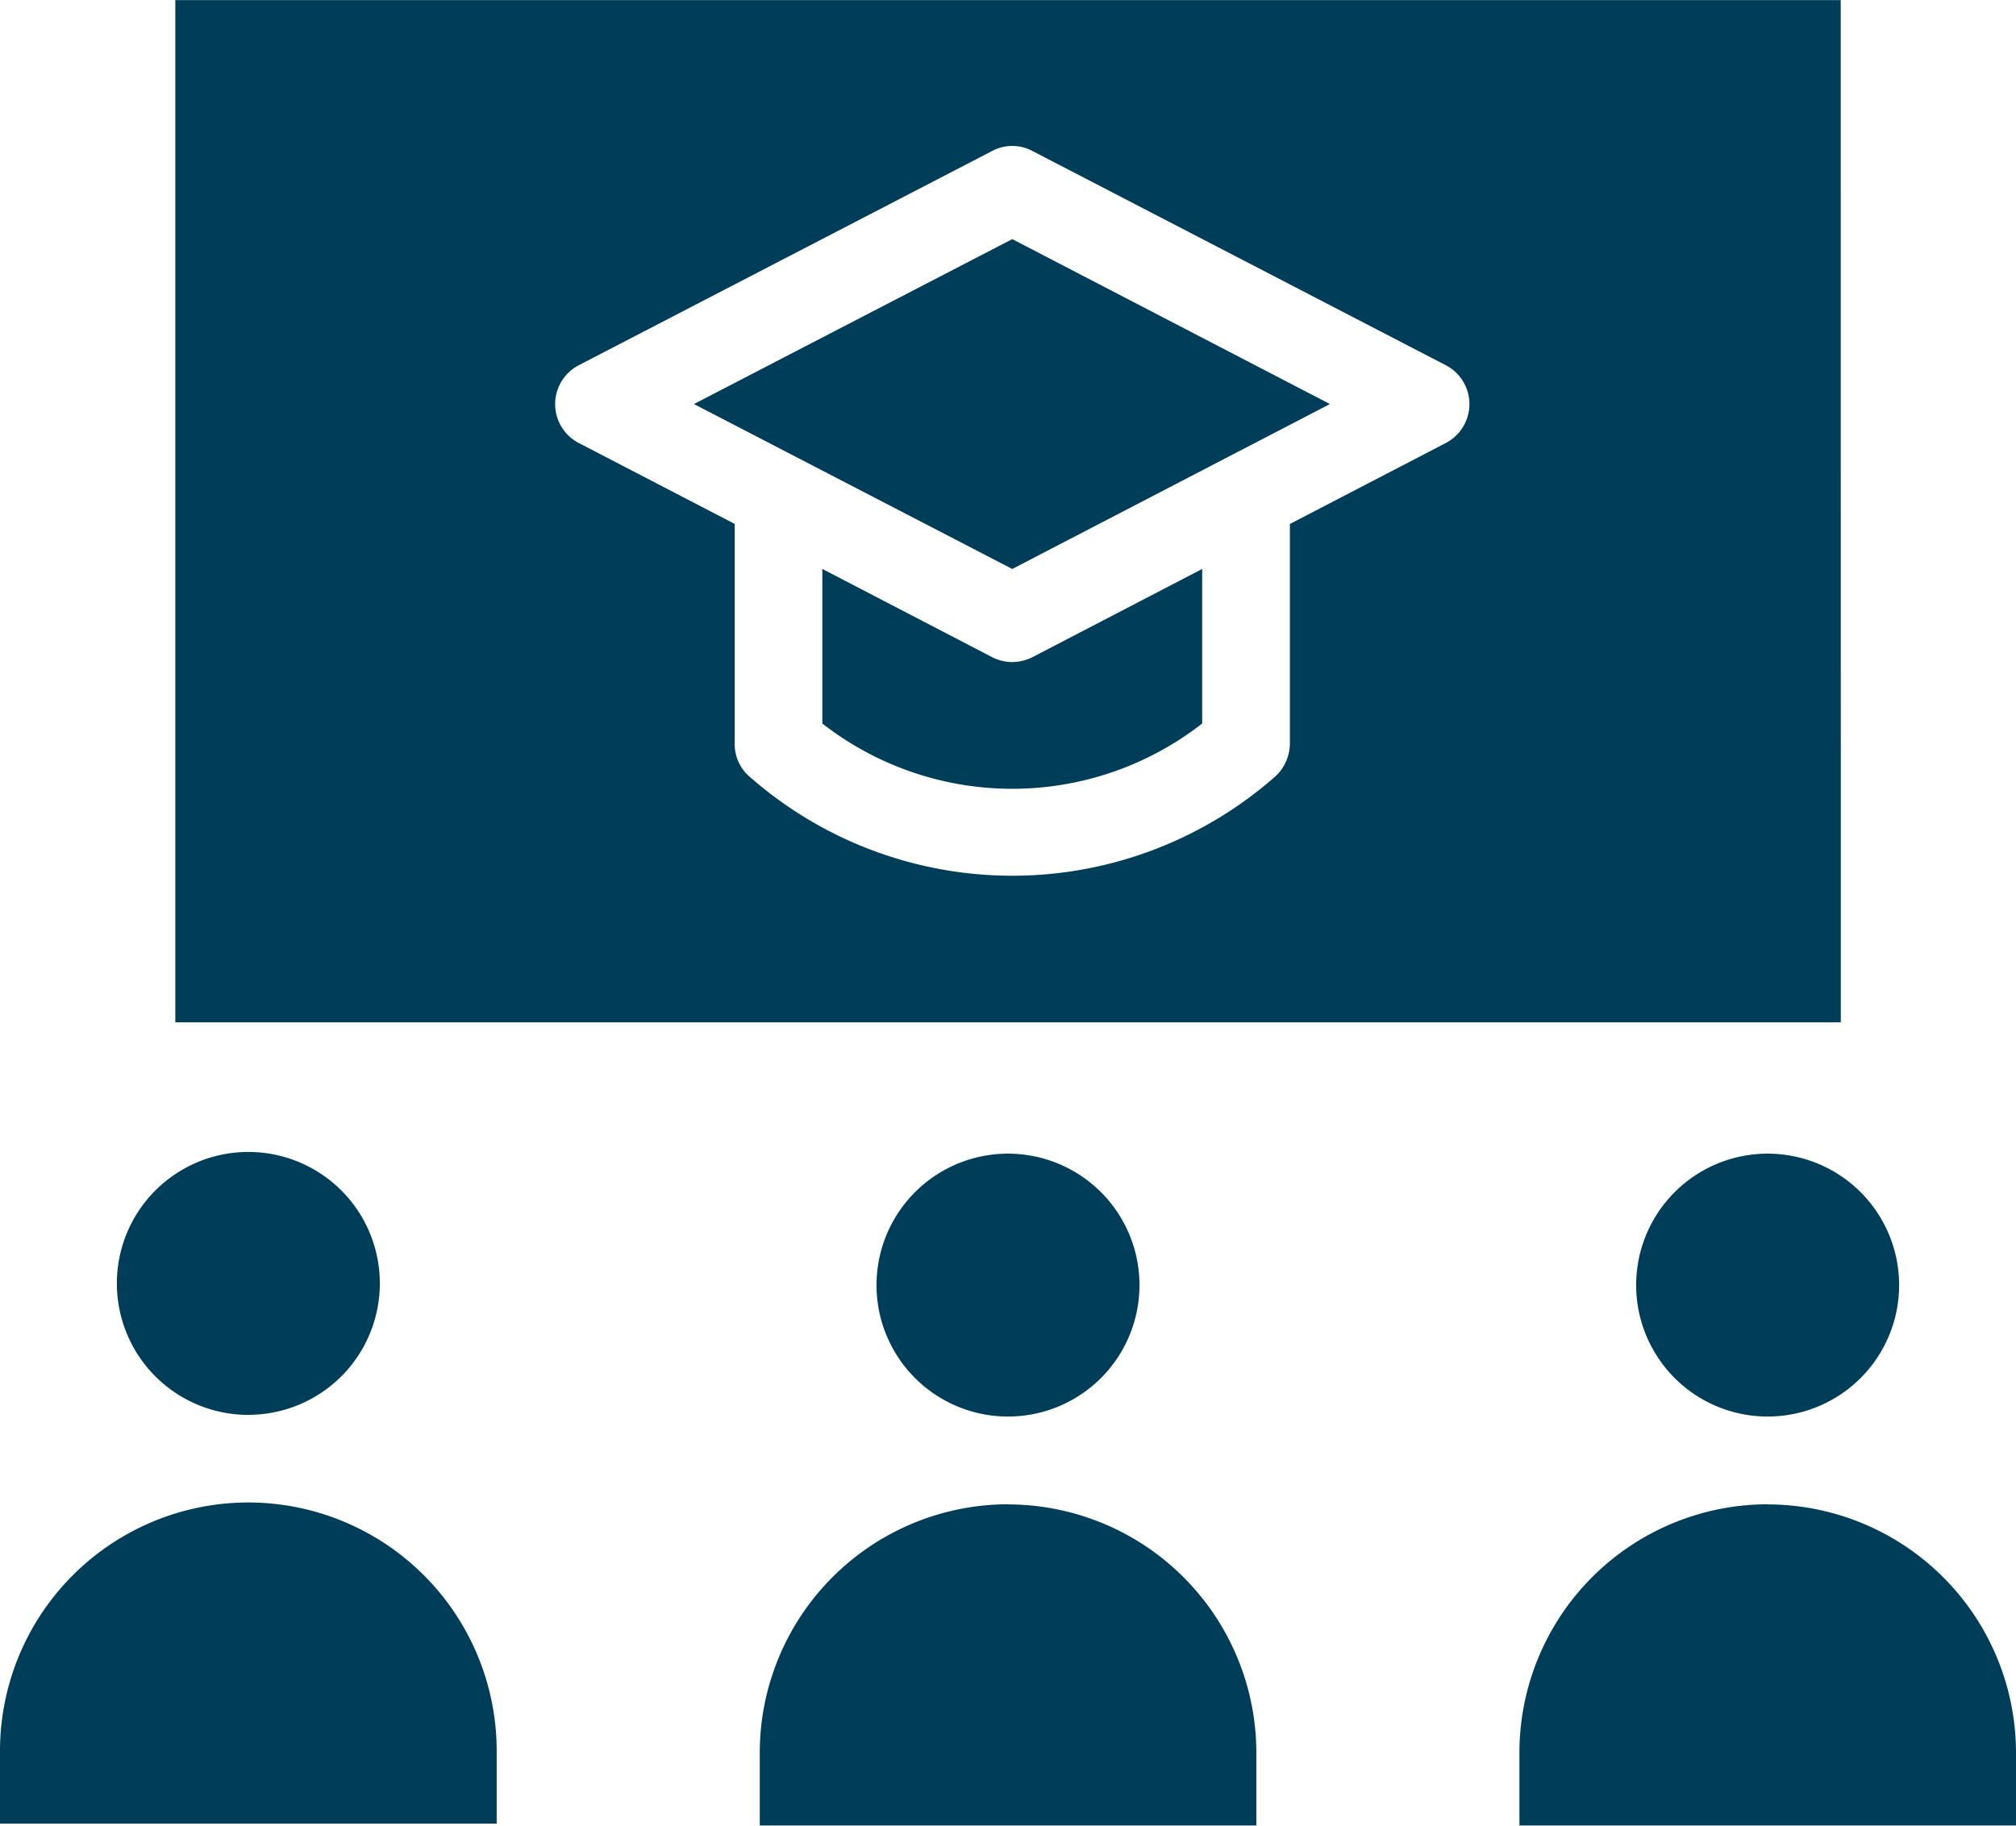
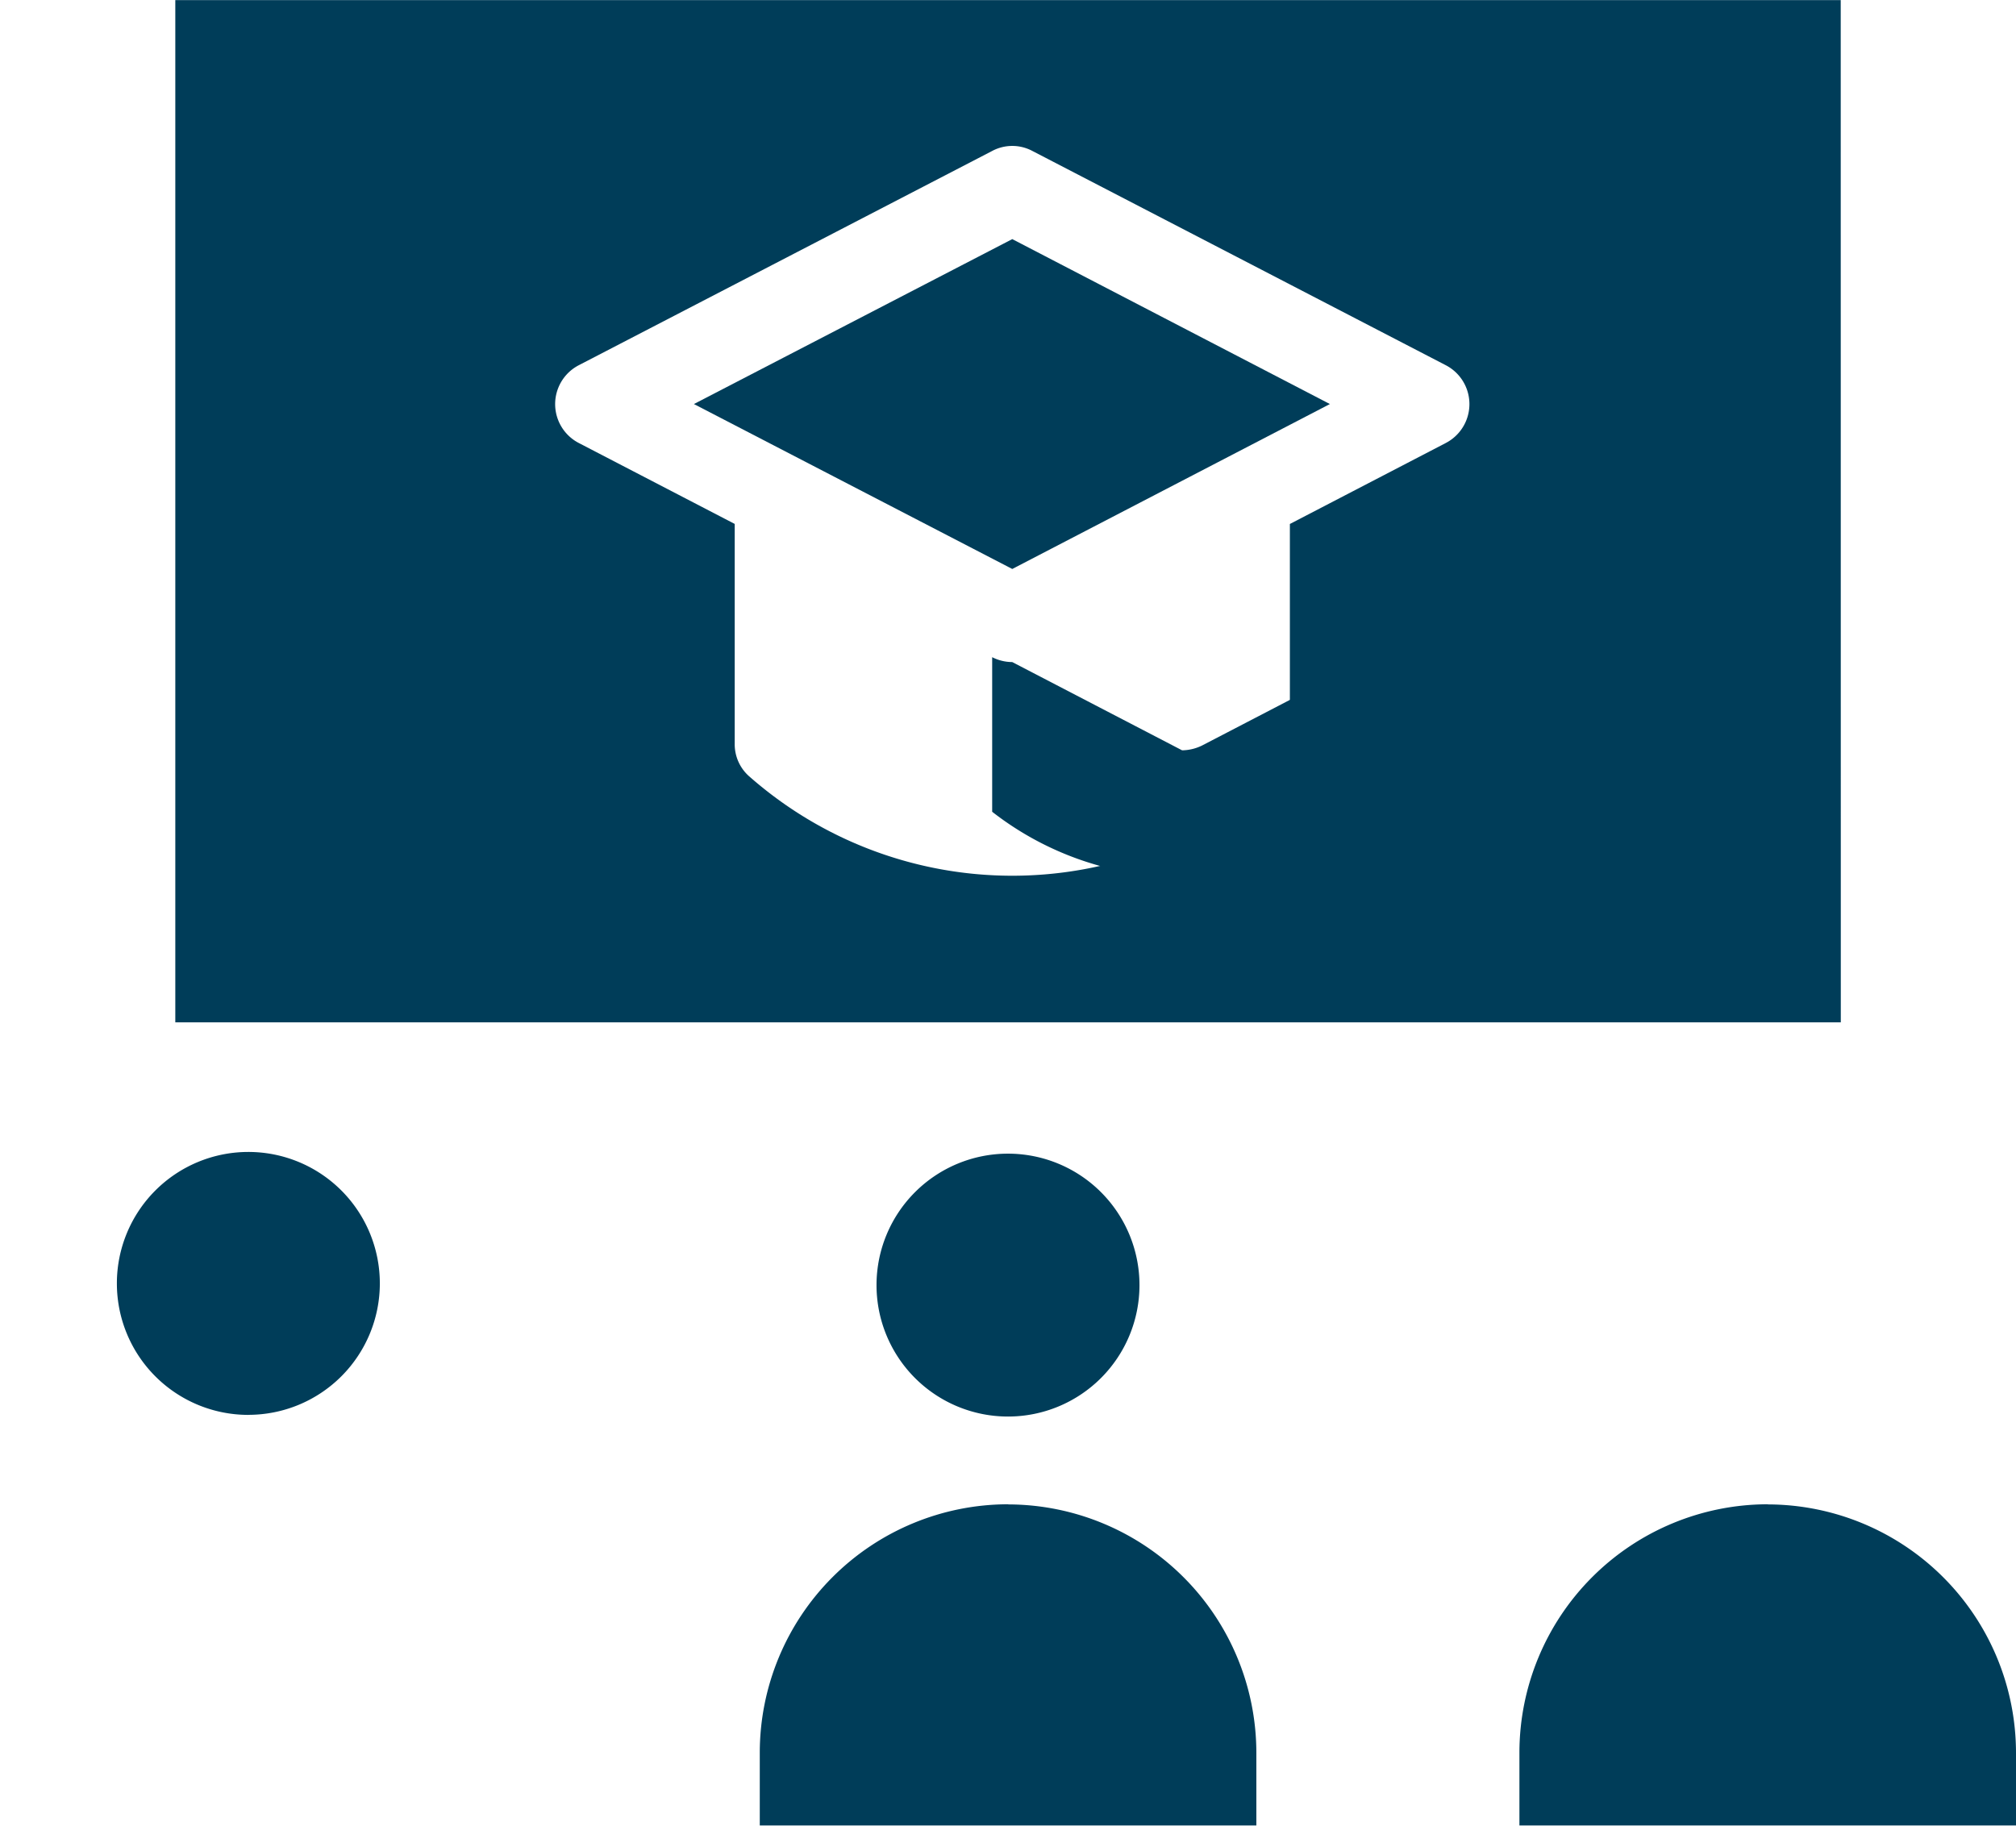
<svg xmlns="http://www.w3.org/2000/svg" height="68.417" viewBox="0 0 75.532 68.417" width="75.532">
  <g fill="#003d59">
    <path d="m19.652 31.23a4.926 4.926 0 1 0 4.926-4.93 4.926 4.926 0 0 0 -4.926 4.926z" transform="translate(13.188 16.935)" />
    <path d="m26.87 32.565a9.314 9.314 0 0 0 -9.3 9.3v2.737h18.605v-2.732a9.315 9.315 0 0 0 -9.3-9.3z" transform="translate(10.896 23.81)" />
    <path d="m40.435 32.565a9.314 9.314 0 0 0 -9.3 9.3v2.737h18.605v-2.732a9.315 9.315 0 0 0 -9.3-9.3z" transform="translate(25.792 23.81)" />
-     <path d="m33.217 31.23a4.926 4.926 0 1 0 4.926-4.93 4.926 4.926 0 0 0 -4.926 4.926z" transform="translate(28.084 16.935)" />
-     <path d="m13.3 32.533a9.314 9.314 0 0 0 -9.3 9.3v2.737h18.609v-2.733a9.314 9.314 0 0 0 -9.309-9.304z" transform="translate(-4 23.774)" />
    <path d="m11.013 36.124a4.926 4.926 0 1 0 -4.926-4.924 4.926 4.926 0 0 0 4.926 4.926z" transform="translate(-1.708 16.899)" />
    <path d="m69.527 5.7h-62.397v38.309h62.4zm-14.8 16.6-5.838 3.033v8.233a1.691 1.691 0 0 1 -.525 1.209 14.906 14.906 0 0 1 -19.75 0 1.6 1.6 0 0 1 -.525-1.209v-8.235l-5.838-3.031a1.642 1.642 0 0 1 0-2.919l15.485-8.028a1.6 1.6 0 0 1 1.505 0l15.485 8.028a1.642 1.642 0 0 1 0 2.919z" transform="translate(-.562 -5.696)" />
-     <path d="m25.8 19.348a1.668 1.668 0 0 1 -.753-.183l-6.363-3.307v5.793a11.572 11.572 0 0 0 14.231 0v-5.792l-6.363 3.307a1.743 1.743 0 0 1 -.752.182z" transform="translate(12.126 5.464)" />
+     <path d="m25.8 19.348a1.668 1.668 0 0 1 -.753-.183v5.793a11.572 11.572 0 0 0 14.231 0v-5.792l-6.363 3.307a1.743 1.743 0 0 1 -.752.182z" transform="translate(12.126 5.464)" />
    <path d="m16.391 16.148 11.928 6.181 11.9-6.181-11.9-6.181z" transform="translate(9.607 -1.006)" />
  </g>
</svg>